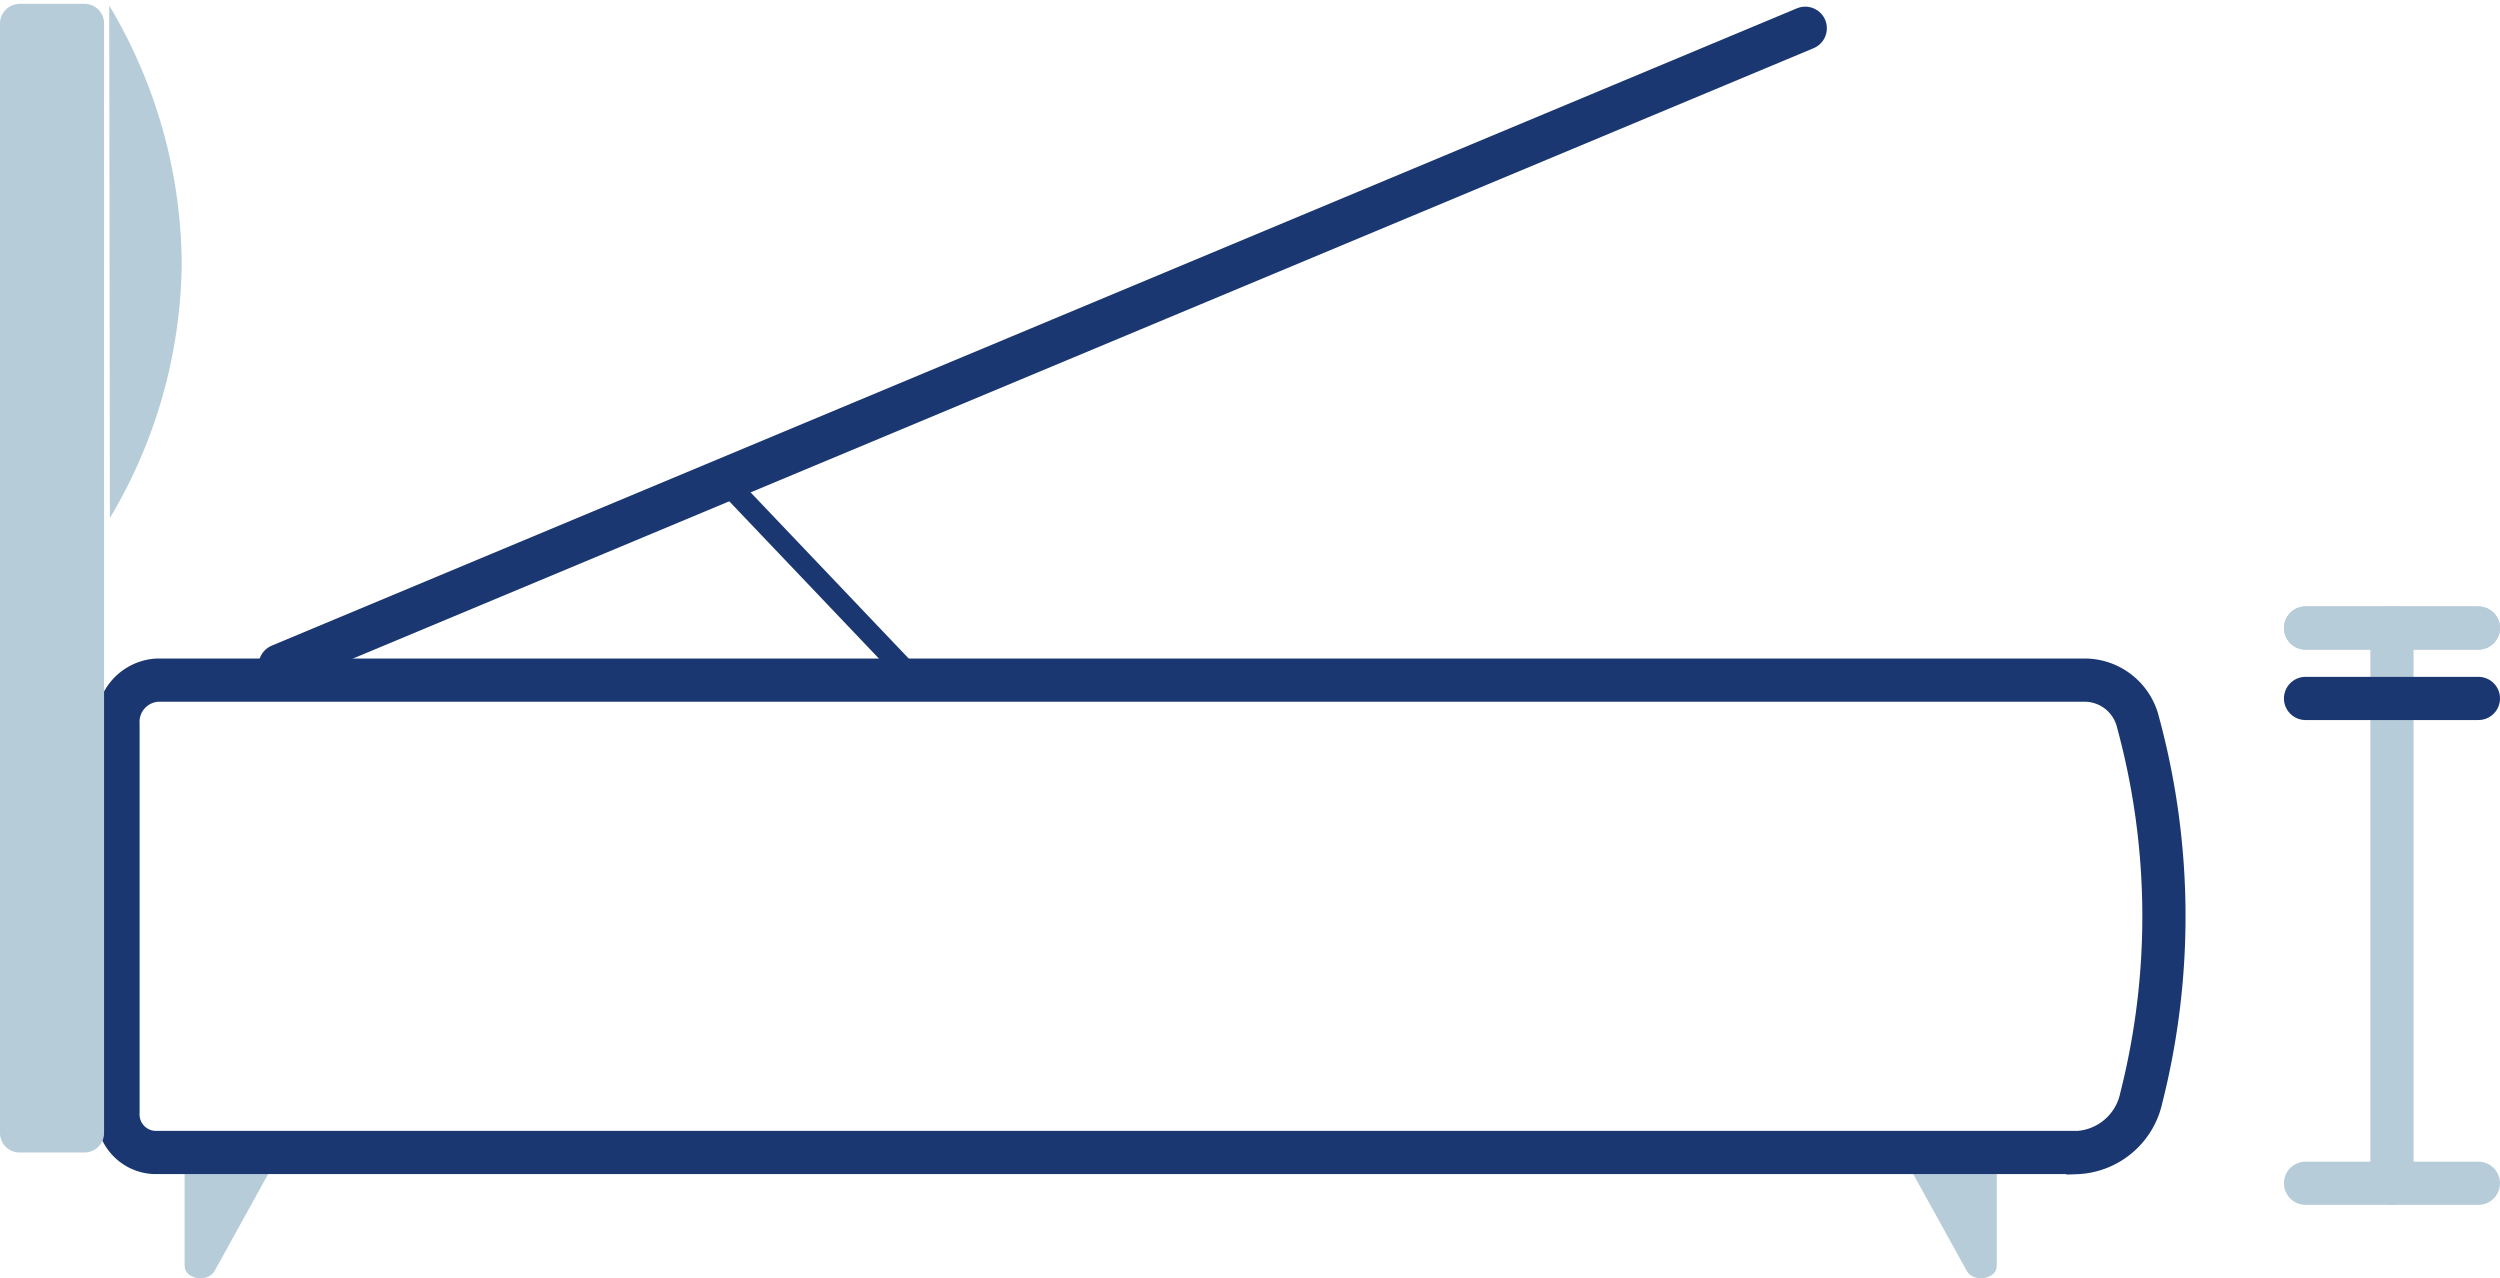
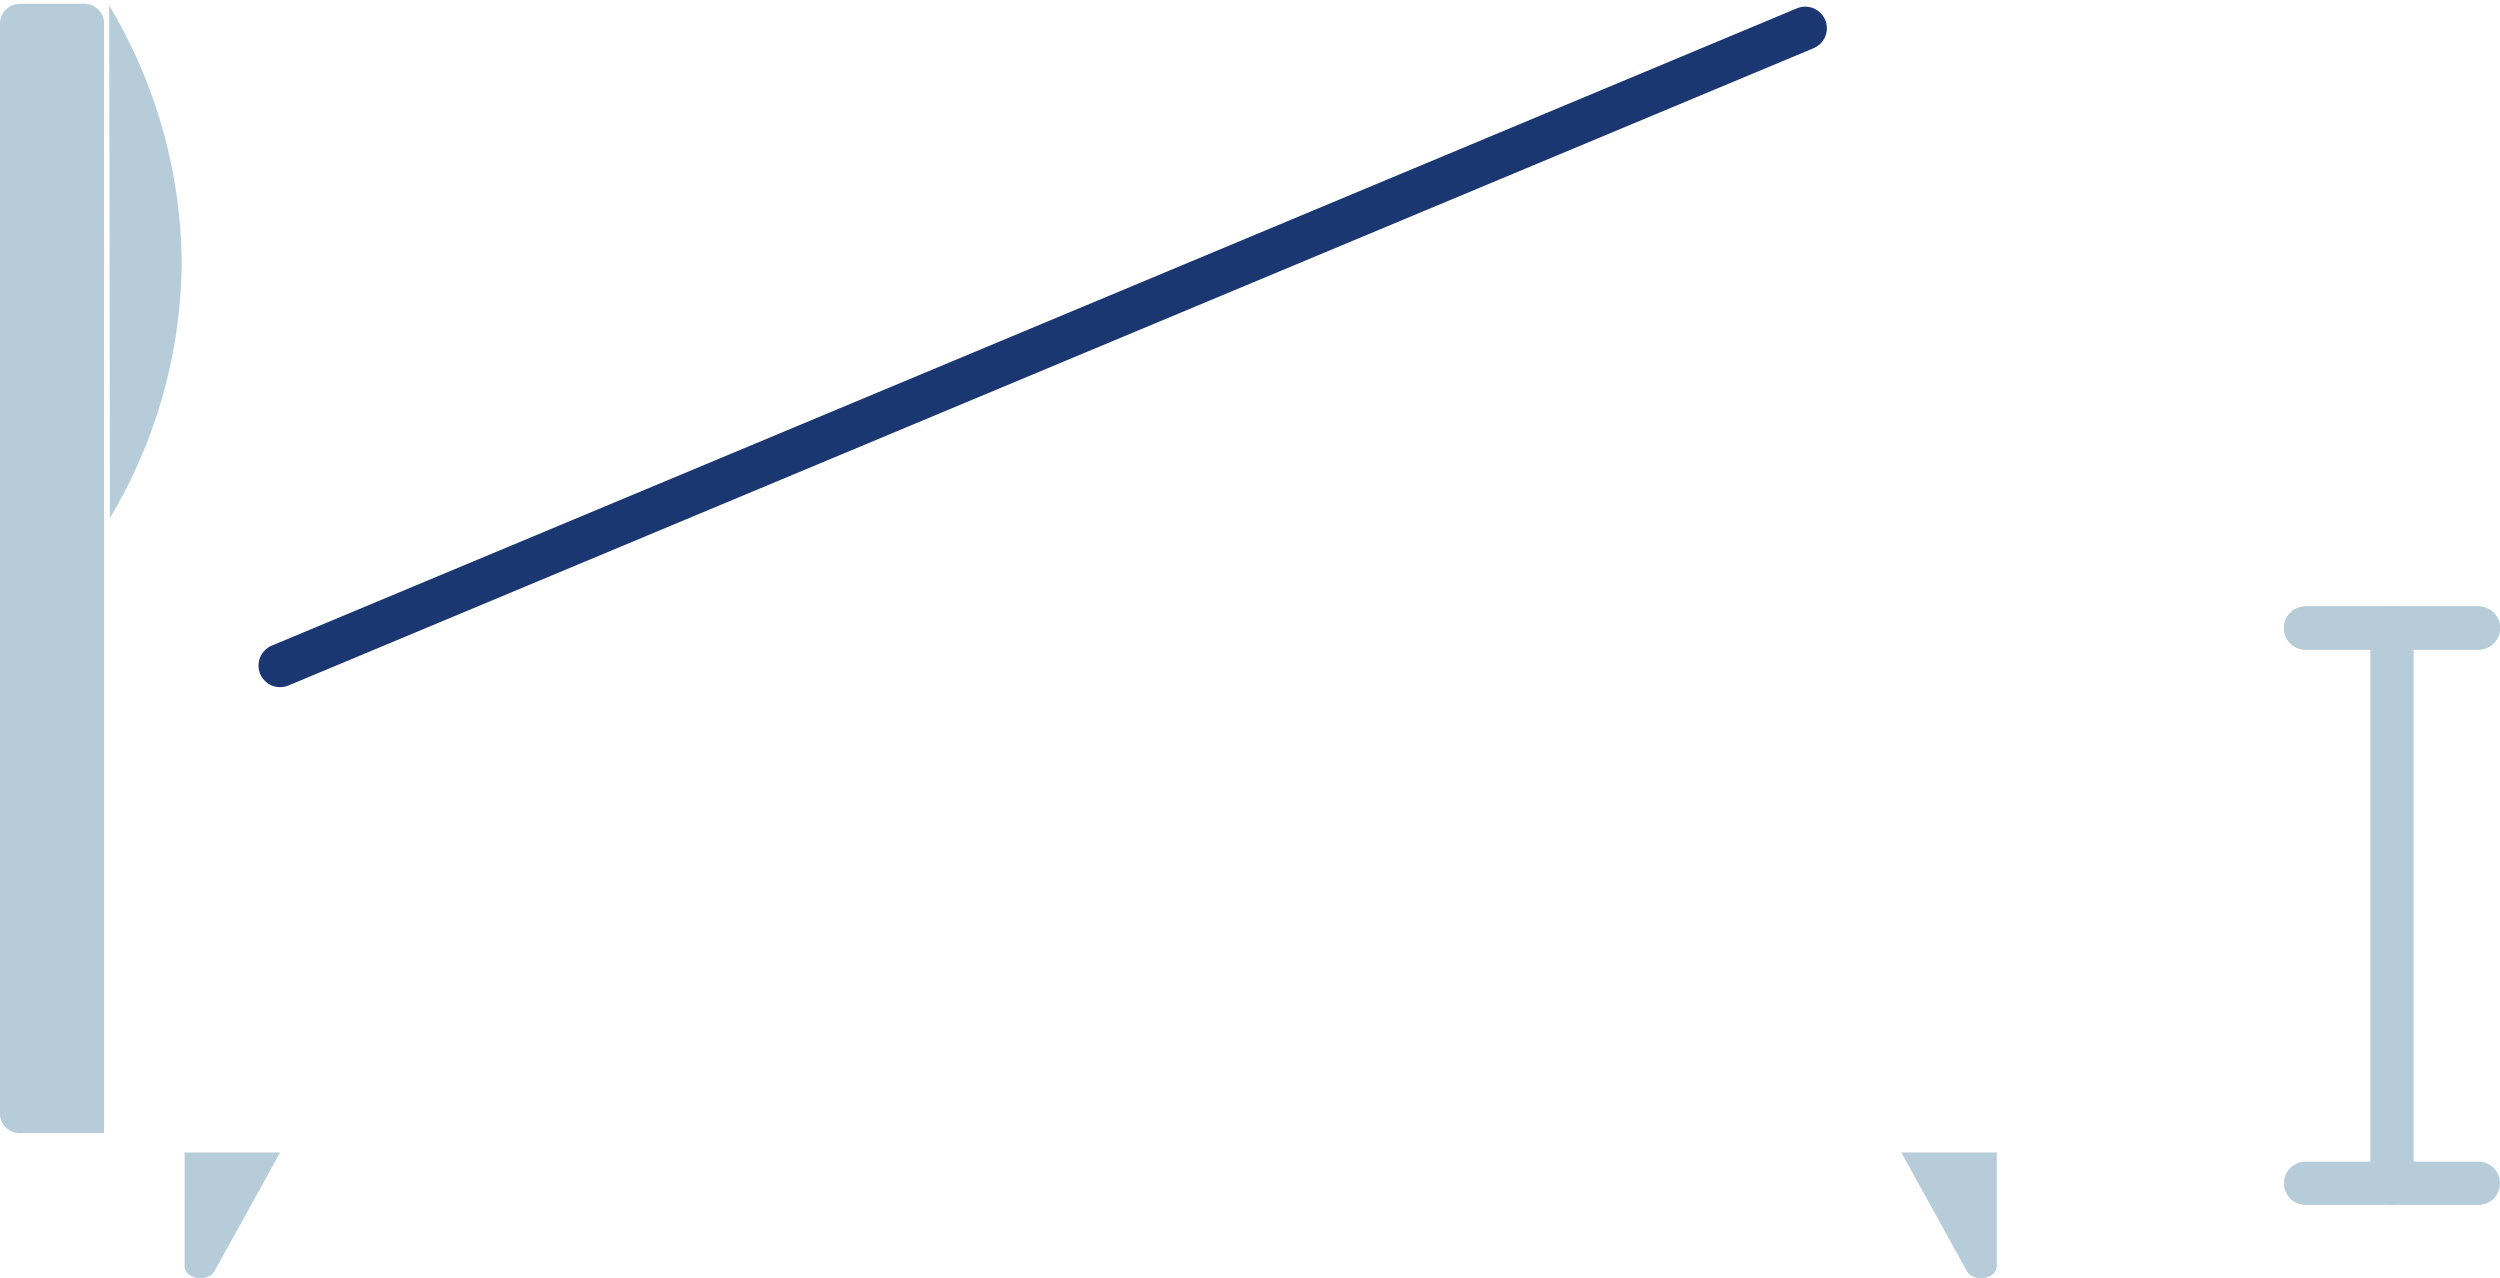
<svg xmlns="http://www.w3.org/2000/svg" width="115.704" height="59.159" viewBox="0 0 115.704 59.159">
  <g id="Raggruppa_5366" data-name="Raggruppa 5366" transform="translate(-149.75 -311.482)">
    <g id="Raggruppa_5146" data-name="Raggruppa 5146" transform="translate(149.75 311.657)">
      <g id="e">
        <path id="Tracciato_4075" data-name="Tracciato 4075" d="M10.92,97.65h4.42l-3.028,5.477c-.313.571-1.393.391-1.393-.227Z" transform="translate(-2.376 -44.488)" fill="#b7ccd9" />
        <path id="Tracciato_4076" data-name="Tracciato 4076" d="M116.89,97.65h-4.42l3.028,5.477c.313.571,1.393.391,1.393-.227Z" transform="translate(-24.476 -44.488)" fill="#b7ccd9" />
-         <path id="Tracciato_4077" data-name="Tracciato 4077" d="M97.594,91.359H8.639A1.764,1.764,0,0,1,6.98,89.511V71.535A1.934,1.934,0,0,1,8.8,69.5H98.072a2.548,2.548,0,0,1,2.4,1.957,34.221,34.221,0,0,1,.149,17.379,3.2,3.2,0,0,1-3.02,2.531Z" transform="translate(-1.519 -38.197)" fill="none" stroke="#1b3772" stroke-miterlimit="10" stroke-width="2" />
-         <path id="Tracciato_4078" data-name="Tracciato 4078" d="M.908,29.7h3a.908.908,0,0,1,.908.908V81.963a.9.9,0,0,1-.9.9H.9a.9.9,0,0,1-.9-.9V30.615a.908.908,0,0,1,.908-.908Z" transform="translate(0 -29.7)" fill="#b7ccd9" />
+         <path id="Tracciato_4078" data-name="Tracciato 4078" d="M.908,29.7h3a.908.908,0,0,1,.908.908V81.963H.9a.9.9,0,0,1-.9-.9V30.615a.908.908,0,0,1,.908-.908Z" transform="translate(0 -29.7)" fill="#b7ccd9" />
        <path id="Tracciato_4079" data-name="Tracciato 4079" d="M6.46,29.8A23.555,23.555,0,0,1,9.816,41.771,23.408,23.408,0,0,1,6.491,53.524Q6.48,41.665,6.46,29.806Z" transform="translate(-1.406 -29.722)" fill="#b7ccd9" />
        <line id="Linea_62" data-name="Linea 62" y1="29.495" x2="70.586" transform="translate(12.964 1.133)" fill="none" stroke="#1b3772" stroke-linecap="round" stroke-linejoin="round" stroke-width="2" />
-         <line id="Linea_63" data-name="Linea 63" x2="8.168" y2="8.583" transform="translate(33.509 22.046)" fill="none" stroke="#1b3772" stroke-linecap="round" stroke-linejoin="round" stroke-width="1" />
      </g>
    </g>
    <g id="Raggruppa_5371" data-name="Raggruppa 5371" transform="translate(256.454 340.548)">
      <g id="Raggruppa_5201" data-name="Raggruppa 5201">
        <g id="Raggruppa_5190" data-name="Raggruppa 5190">
          <line id="Linea_127" data-name="Linea 127" y2="25.697" transform="translate(4)" fill="none" stroke="#b7ccd9" stroke-linecap="round" stroke-width="2" />
          <line id="Linea_128" data-name="Linea 128" x2="8" transform="translate(0 25.697)" fill="none" stroke="#b7ccd9" stroke-linecap="round" stroke-width="2" />
          <line id="Linea_129" data-name="Linea 129" x2="8" fill="none" stroke="#b7ccd9" stroke-linecap="round" stroke-width="2" />
        </g>
      </g>
      <g id="Raggruppa_5199" data-name="Raggruppa 5199" transform="translate(0 0)">
        <g id="Raggruppa_5190-2" data-name="Raggruppa 5190">
          <line id="Linea_128-2" data-name="Linea 128" x2="8" fill="none" stroke="#b7ccd9" stroke-linecap="round" stroke-width="2" />
        </g>
      </g>
      <g id="Raggruppa_5372" data-name="Raggruppa 5372" transform="translate(0 3.259)">
        <g id="Raggruppa_5190-3" data-name="Raggruppa 5190">
-           <line id="Linea_128-3" data-name="Linea 128" x2="8" fill="none" stroke="#1b3772" stroke-linecap="round" stroke-width="2" />
-         </g>
+           </g>
      </g>
    </g>
  </g>
</svg>